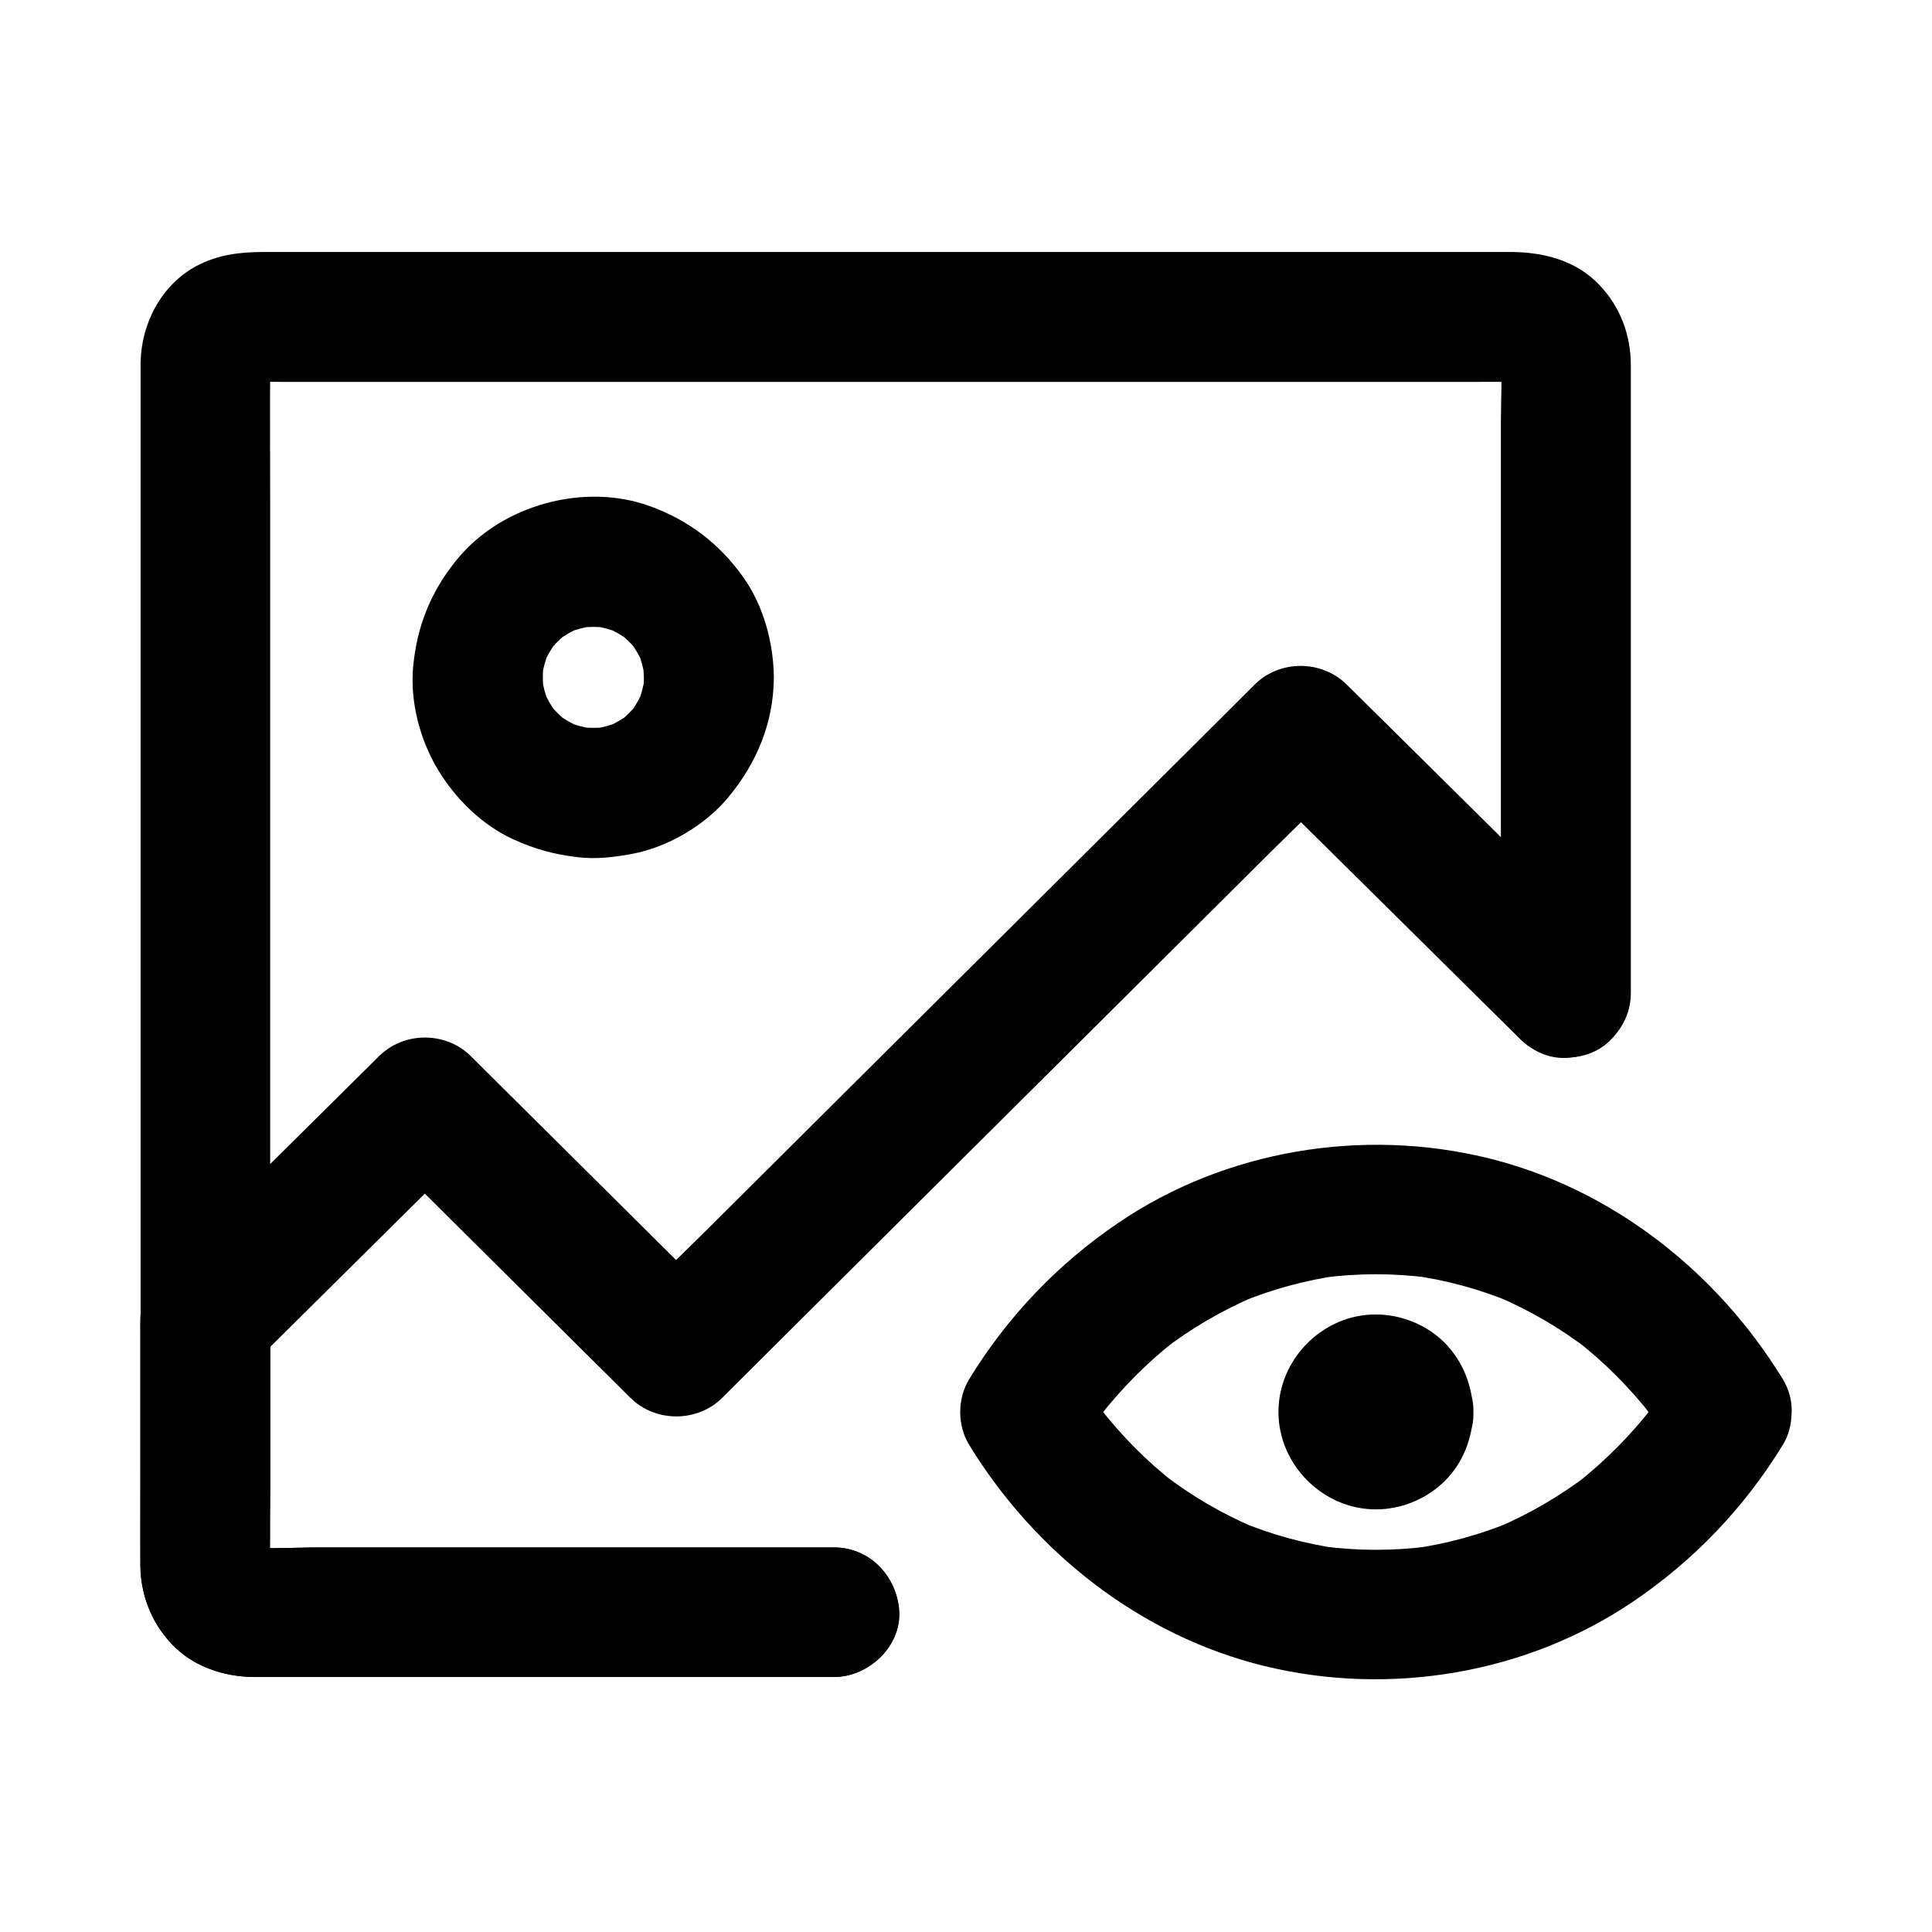
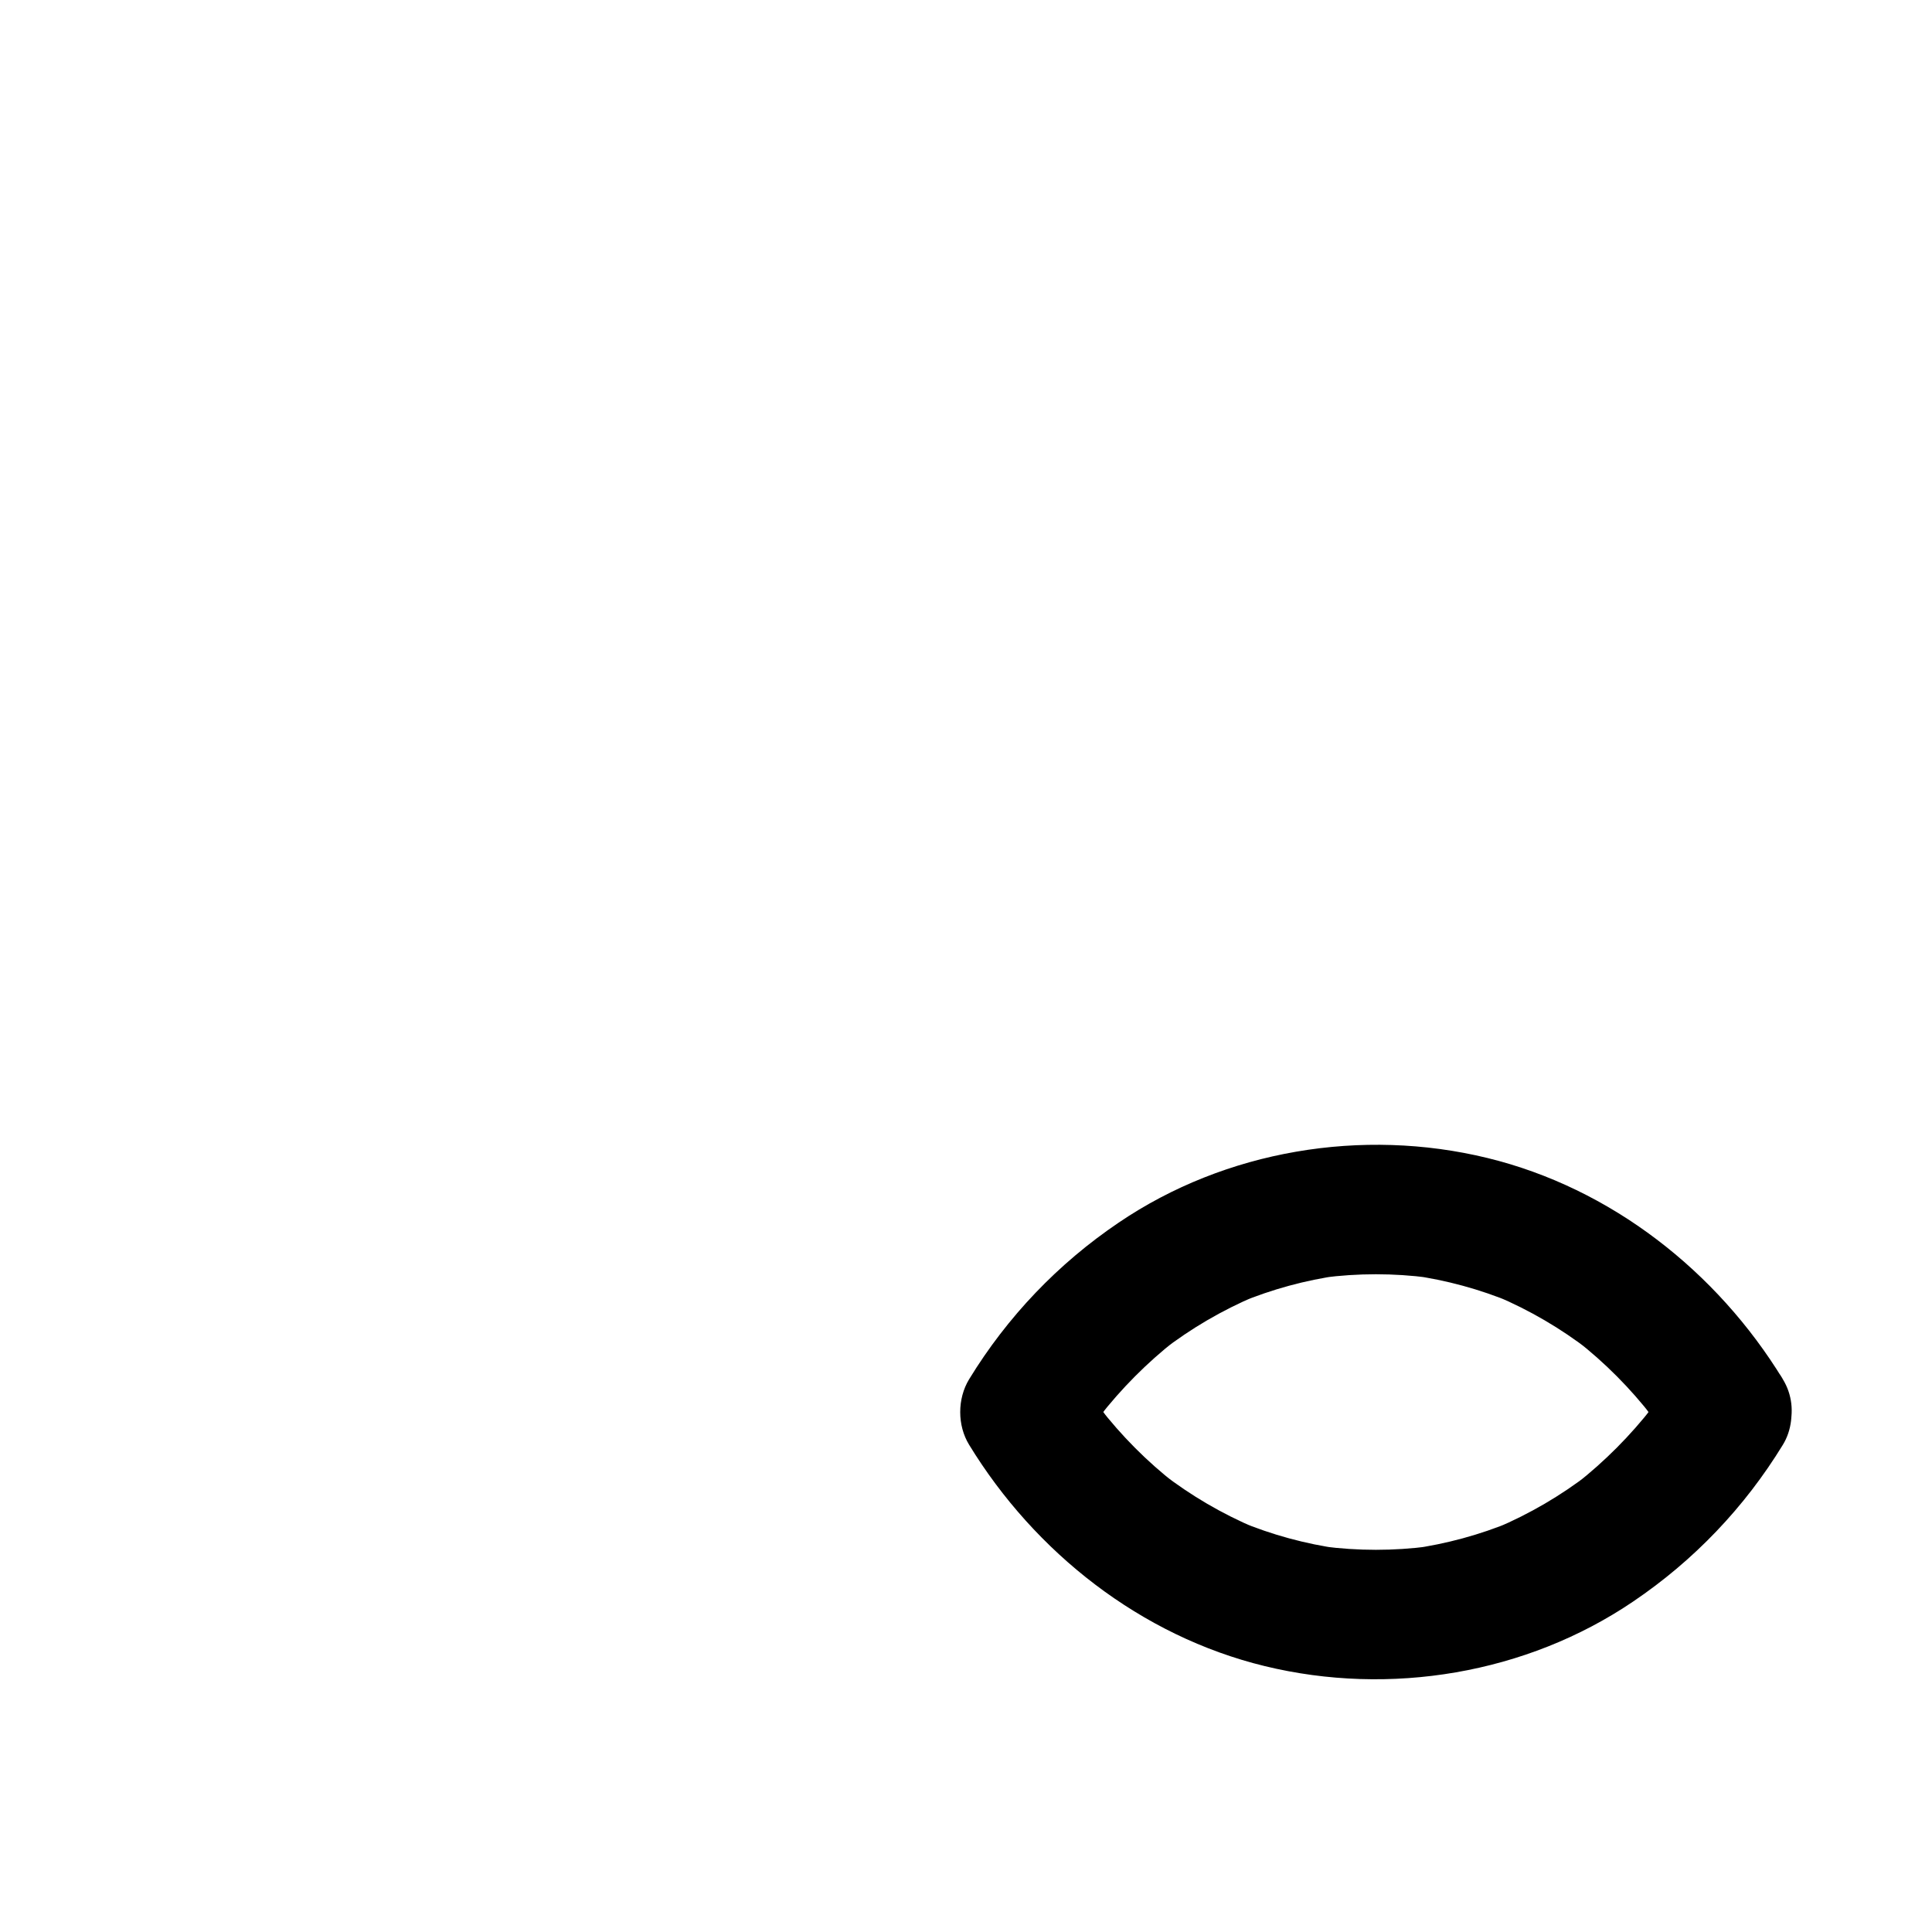
<svg xmlns="http://www.w3.org/2000/svg" fill="#000000" width="800px" height="800px" version="1.1" viewBox="144 144 512 512">
  <g>
-     <path d="m365.02 554.09h-52.691-83.543c-6.594 0-13.332 0.492-19.875-0.098 1.523 0.195 3.051 0.395 4.574 0.641-1.082-0.148-2.117-0.395-3.148-0.789 1.379 0.59 2.754 1.18 4.133 1.723-0.984-0.441-1.871-0.934-2.754-1.574 1.18 0.887 2.312 1.77 3.492 2.707-0.836-0.688-1.523-1.379-2.215-2.215 0.887 1.18 1.77 2.312 2.707 3.492-0.641-0.887-1.133-1.77-1.574-2.754 0.59 1.379 1.18 2.754 1.723 4.133-0.395-1.031-0.641-2.066-0.789-3.148 0.195 1.523 0.395 3.051 0.641 4.574-0.246-3.199-0.098-6.445-0.098-9.691v-23.172-76.508-92.891-79.902c0-12.793-0.098-25.535 0-38.328 0-0.59 0-1.18 0.098-1.77-0.195 1.523-0.395 3.051-0.641 4.574 0.148-1.082 0.395-2.117 0.789-3.148-0.59 1.379-1.18 2.754-1.723 4.133 0.441-0.984 0.934-1.871 1.574-2.754-0.887 1.18-1.77 2.312-2.707 3.492 0.688-0.836 1.379-1.523 2.215-2.215-1.18 0.887-2.312 1.77-3.492 2.707 0.887-0.641 1.77-1.133 2.754-1.574-1.379 0.59-2.754 1.18-4.133 1.723 1.031-0.395 2.066-0.641 3.148-0.789-1.523 0.195-3.051 0.395-4.574 0.641 3.297-0.297 6.691-0.098 10.035-0.098h24.5 36.262 44.281 48.562 49.25 45.656 38.574 27.652c4.328 0 8.66-0.051 12.941 0 0.59 0 1.18 0 1.82 0.098-1.523-0.195-3.051-0.395-4.574-0.641 1.082 0.148 2.117 0.395 3.148 0.789-1.379-0.59-2.754-1.18-4.133-1.723 0.984 0.441 1.871 0.934 2.754 1.574-1.18-0.887-2.312-1.77-3.492-2.707 0.836 0.688 1.523 1.379 2.215 2.215-0.887-1.18-1.77-2.312-2.707-3.492 0.641 0.887 1.133 1.77 1.574 2.754-0.59-1.379-1.18-2.754-1.723-4.133 0.395 1.031 0.641 2.066 0.789 3.148-0.195-1.523-0.395-3.051-0.641-4.574 0.492 5.758 0.098 11.66 0.098 17.418v39.805 48.66 41.969c0 6.84-0.148 13.629 0 20.469v0.297c0 9.004 7.922 17.613 17.219 17.219 9.348-0.395 17.219-7.578 17.219-17.219v-35.18-71.047-55.105-5.164c-0.051-7.969-2.805-15.301-8.316-21.105-6.348-6.691-15.055-8.758-23.812-8.758h-32.965-58.695-71.98-72.273-59.73-34.34c-6.297 0-12.25 0.641-18.055 3.738-9.297 5.019-14.562 15.203-14.762 25.484v2.363 32.867 59.875 72.52 70.996 55.203c0 8.363-0.098 16.777 0 25.141 0.098 8.02 3.148 16.09 9.199 21.551 5.856 5.266 12.988 7.871 20.859 7.871h16.09 66.223 61.551 9.938c9.004 0 17.613-7.922 17.219-17.219-0.492-9.207-7.676-17.078-17.32-17.078z" />
-     <path d="m365.02 554.09h-52.691-83.543c-6.594 0-13.332 0.492-19.875-0.098 1.523 0.195 3.051 0.395 4.574 0.641-1.082-0.148-2.117-0.395-3.148-0.789 1.379 0.59 2.754 1.18 4.133 1.723-0.984-0.441-1.871-0.934-2.754-1.574 1.18 0.887 2.312 1.77 3.492 2.707-0.836-0.688-1.523-1.379-2.215-2.215 0.887 1.18 1.77 2.312 2.707 3.492-0.641-0.887-1.133-1.77-1.574-2.754 0.59 1.379 1.18 2.754 1.723 4.133-0.395-1.031-0.641-2.066-0.789-3.148 0.195 1.523 0.395 3.051 0.641 4.574-0.641-7.578-0.098-15.398-0.098-23.027v-35.621-8.316c-1.672 4.035-3.344 8.117-5.066 12.152 17.023-16.875 34.047-33.75 51.07-50.625 2.41-2.363 4.773-4.723 7.184-7.086h-24.355c7.527 7.477 15.008 14.906 22.535 22.387 11.957 11.855 23.91 23.762 35.867 35.621 2.754 2.707 5.461 5.461 8.215 8.168 6.594 6.543 17.711 6.594 24.355 0 5.461-5.461 10.973-10.922 16.434-16.383 13.188-13.086 26.32-26.223 39.508-39.312 15.941-15.844 31.883-31.734 47.824-47.578 13.777-13.727 27.551-27.406 41.328-41.133 6.691-6.641 13.531-13.137 20.074-19.977l0.297-0.297h-24.355c7.922 7.871 15.844 15.695 23.812 23.566 12.594 12.449 25.141 24.895 37.738 37.344 2.902 2.856 5.805 5.758 8.707 8.609 6.394 6.348 18.055 6.887 24.355 0 6.297-6.84 6.84-17.562 0-24.355-7.922-7.871-15.844-15.695-23.812-23.566-12.594-12.449-25.141-24.895-37.738-37.344-2.902-2.856-5.805-5.758-8.707-8.609-6.641-6.543-17.711-6.594-24.355 0-5.461 5.461-10.973 10.922-16.434 16.383-13.188 13.086-26.32 26.223-39.508 39.312-15.941 15.844-31.883 31.734-47.824 47.578-13.777 13.727-27.551 27.406-41.328 41.133-6.691 6.641-13.531 13.137-20.074 19.977-0.098 0.098-0.195 0.195-0.297 0.297h24.355c-7.527-7.477-15.008-14.906-22.535-22.387-11.957-11.855-23.91-23.762-35.867-35.621-2.754-2.707-5.461-5.461-8.215-8.168-6.641-6.594-17.711-6.594-24.355 0-16.383 16.234-32.719 32.422-49.102 48.66-2.805 2.805-5.707 5.559-8.461 8.414-3.492 3.543-5.609 7.824-5.707 12.941-0.051 1.133 0 2.262 0 3.394v39.457 18.105 4.184c0.148 7.527 2.707 13.973 7.477 19.68 5.707 6.789 14.414 9.691 23.074 9.691h8.758 79.656 63.812 1.082c9.004 0 17.613-7.922 17.219-17.219-0.395-9.25-7.578-17.121-17.223-17.121z" />
-     <path d="m314.64 323.54c0 1.379-0.098 2.754-0.297 4.082 0.195-1.523 0.395-3.051 0.641-4.574-0.395 2.656-1.082 5.215-2.066 7.676 0.59-1.379 1.18-2.754 1.723-4.133-1.031 2.41-2.312 4.625-3.887 6.742 0.887-1.18 1.77-2.312 2.707-3.492-1.723 2.215-3.691 4.184-5.902 5.902 1.18-0.887 2.312-1.77 3.492-2.707-2.117 1.574-4.328 2.856-6.742 3.887 1.379-0.59 2.754-1.18 4.133-1.723-2.461 0.984-5.019 1.672-7.676 2.066 1.523-0.195 3.051-0.395 4.574-0.641-2.754 0.344-5.461 0.344-8.215 0 1.523 0.195 3.051 0.395 4.574 0.641-2.656-0.395-5.215-1.082-7.676-2.066 1.379 0.59 2.754 1.18 4.133 1.723-2.41-1.031-4.625-2.312-6.742-3.887 1.18 0.887 2.312 1.77 3.492 2.707-2.215-1.723-4.184-3.691-5.902-5.902 0.887 1.18 1.77 2.312 2.707 3.492-1.574-2.117-2.856-4.328-3.887-6.742 0.59 1.379 1.18 2.754 1.723 4.133-0.984-2.461-1.672-5.019-2.066-7.676 0.195 1.523 0.395 3.051 0.641 4.574-0.344-2.754-0.344-5.461 0-8.215-0.195 1.523-0.395 3.051-0.641 4.574 0.395-2.656 1.082-5.215 2.066-7.676-0.59 1.379-1.18 2.754-1.723 4.133 1.031-2.41 2.312-4.625 3.887-6.742-0.887 1.18-1.77 2.312-2.707 3.492 1.723-2.215 3.691-4.184 5.902-5.902-1.18 0.887-2.312 1.77-3.492 2.707 2.117-1.574 4.328-2.856 6.742-3.887-1.379 0.59-2.754 1.18-4.133 1.723 2.461-0.984 5.019-1.672 7.676-2.066-1.523 0.195-3.051 0.395-4.574 0.641 2.754-0.344 5.461-0.344 8.215 0-1.523-0.195-3.051-0.395-4.574-0.641 2.656 0.395 5.215 1.082 7.676 2.066-1.379-0.59-2.754-1.18-4.133-1.723 2.41 1.031 4.625 2.312 6.742 3.887-1.18-0.887-2.312-1.77-3.492-2.707 2.215 1.723 4.184 3.691 5.902 5.902-0.887-1.18-1.77-2.312-2.707-3.492 1.574 2.117 2.856 4.328 3.887 6.742-0.59-1.379-1.18-2.754-1.723-4.133 0.984 2.461 1.672 5.019 2.066 7.676-0.195-1.523-0.395-3.051-0.641-4.574 0.148 1.375 0.246 2.754 0.297 4.133 0.098 9.004 7.871 17.664 17.219 17.219 9.25-0.395 17.32-7.578 17.219-17.219-0.098-9.348-2.754-19.039-8.168-26.668-6.297-8.809-14.367-14.957-24.551-18.695-17.465-6.394-39.312-0.395-51.117 13.922-6.988 8.461-10.773 17.809-11.758 28.684-0.836 9.25 1.82 19.336 6.641 27.305 4.676 7.723 11.758 14.66 20.023 18.402 5.758 2.609 10.727 3.938 16.973 4.676 4.82 0.59 9.691 0 14.465-0.887 9.496-1.82 19.285-7.578 25.438-15.008 7.578-9.152 11.957-19.73 12.055-31.684 0.098-9.004-7.969-17.613-17.219-17.219-9.445 0.344-17.121 7.477-17.219 17.172z" />
    <path d="m586.71 509.52c-2.262 3.738-4.773 7.332-7.43 10.824 0.887-1.18 1.77-2.312 2.707-3.492-5.902 7.578-12.695 14.414-20.27 20.367 1.18-0.887 2.312-1.77 3.492-2.707-7.578 5.856-15.844 10.676-24.648 14.414 1.379-0.59 2.754-1.18 4.133-1.723-8.512 3.543-17.418 5.953-26.52 7.231 1.523-0.195 3.051-0.395 4.574-0.641-9.398 1.23-18.844 1.23-28.242 0 1.523 0.195 3.051 0.395 4.574 0.641-9.152-1.277-18.008-3.691-26.52-7.231 1.379 0.59 2.754 1.18 4.133 1.723-8.809-3.738-17.074-8.562-24.648-14.414 1.18 0.887 2.312 1.77 3.492 2.707-7.578-5.902-14.367-12.742-20.27-20.367 0.887 1.18 1.77 2.312 2.707 3.492-2.656-3.492-5.117-7.086-7.43-10.824v17.367c2.262-3.738 4.773-7.332 7.43-10.824-0.887 1.18-1.77 2.312-2.707 3.492 5.902-7.578 12.695-14.414 20.27-20.367-1.18 0.887-2.312 1.77-3.492 2.707 7.578-5.856 15.844-10.676 24.648-14.414-1.379 0.59-2.754 1.18-4.133 1.723 8.512-3.543 17.418-5.953 26.52-7.231-1.523 0.195-3.051 0.395-4.574 0.641 9.398-1.23 18.844-1.23 28.242 0-1.523-0.195-3.051-0.395-4.574-0.641 9.152 1.277 18.008 3.691 26.52 7.231-1.379-0.59-2.754-1.18-4.133-1.723 8.809 3.738 17.074 8.562 24.648 14.414-1.18-0.887-2.312-1.77-3.492-2.707 7.578 5.902 14.367 12.742 20.27 20.367-0.887-1.18-1.77-2.312-2.707-3.492 2.656 3.492 5.117 7.086 7.43 10.824 4.676 7.676 15.645 11.266 23.566 6.199 7.723-4.969 11.219-15.352 6.199-23.566-17.465-28.586-45.559-50.676-78.328-58.648-33.16-8.07-69.371-2.066-97.664 17.121-16.09 10.875-29.52 24.945-39.656 41.523-3.148 5.164-3.148 12.25 0 17.367 17.465 28.586 45.559 50.676 78.328 58.648 33.16 8.07 69.371 2.066 97.664-17.121 16.09-10.875 29.52-24.945 39.656-41.523 4.723-7.676 1.918-19.285-6.199-23.566-8.367-4.43-18.551-2.019-23.566 6.199z" />
-     <path d="m500.02 518.18c0 0.441-0.051 0.887-0.098 1.328 0.195-1.523 0.395-3.051 0.641-4.574-0.148 0.641-0.297 1.23-0.492 1.871 0.59-1.379 1.18-2.754 1.723-4.133-0.344 0.789-0.738 1.477-1.277 2.164 0.887-1.18 1.77-2.312 2.707-3.492-0.441 0.492-0.836 0.934-1.328 1.328 1.18-0.887 2.312-1.77 3.492-2.707-0.688 0.543-1.379 0.934-2.164 1.277 1.379-0.59 2.754-1.18 4.133-1.723-0.641 0.246-1.23 0.395-1.871 0.492 1.523-0.195 3.051-0.395 4.574-0.641-0.887 0.098-1.77 0.098-2.656 0 1.523 0.195 3.051 0.395 4.574 0.641-0.641-0.148-1.23-0.297-1.871-0.492 1.379 0.59 2.754 1.18 4.133 1.723-0.789-0.344-1.477-0.738-2.164-1.277 1.18 0.887 2.312 1.77 3.492 2.707-0.492-0.441-0.934-0.836-1.328-1.328 0.887 1.18 1.77 2.312 2.707 3.492-0.543-0.688-0.934-1.379-1.277-2.164 0.59 1.379 1.18 2.754 1.723 4.133-0.246-0.641-0.395-1.23-0.492-1.871 0.195 1.523 0.395 3.051 0.641 4.574-0.098-0.887-0.098-1.77 0-2.656-0.195 1.523-0.395 3.051-0.641 4.574 0.148-0.641 0.297-1.23 0.492-1.871-0.59 1.379-1.18 2.754-1.723 4.133 0.344-0.789 0.738-1.477 1.277-2.164-0.887 1.18-1.77 2.312-2.707 3.492 0.441-0.492 0.836-0.934 1.328-1.328-1.18 0.887-2.312 1.77-3.492 2.707 0.688-0.543 1.379-0.934 2.164-1.277-1.379 0.59-2.754 1.18-4.133 1.723 0.641-0.246 1.23-0.395 1.871-0.492-1.523 0.195-3.051 0.395-4.574 0.641 0.887-0.098 1.77-0.098 2.656 0-1.523-0.195-3.051-0.395-4.574-0.641 0.641 0.148 1.23 0.297 1.871 0.492-1.379-0.59-2.754-1.18-4.133-1.723 0.789 0.344 1.477 0.738 2.164 1.277-1.18-0.887-2.312-1.77-3.492-2.707 0.492 0.441 0.934 0.836 1.328 1.328-0.887-1.18-1.77-2.312-2.707-3.492 0.543 0.688 0.934 1.379 1.277 2.164-0.59-1.379-1.18-2.754-1.723-4.133 0.246 0.641 0.395 1.23 0.492 1.871-0.195-1.523-0.395-3.051-0.641-4.574 0.047 0.445 0.098 0.887 0.098 1.328 0.344 9.004 7.676 17.664 17.219 17.219 9.055-0.395 17.613-7.578 17.219-17.219-0.297-7.035-2.754-13.48-7.773-18.5-4.723-4.676-11.465-7.332-18.055-7.332-14.07-0.051-25.828 11.809-25.828 25.828 0 14.023 11.809 25.828 25.828 25.828 6.691 0 13.285-2.707 18.055-7.332 5.066-4.922 7.527-11.512 7.773-18.5 0.344-9.004-8.168-17.613-17.219-17.219-9.645 0.449-16.828 7.586-17.219 17.227z" />
  </g>
</svg>